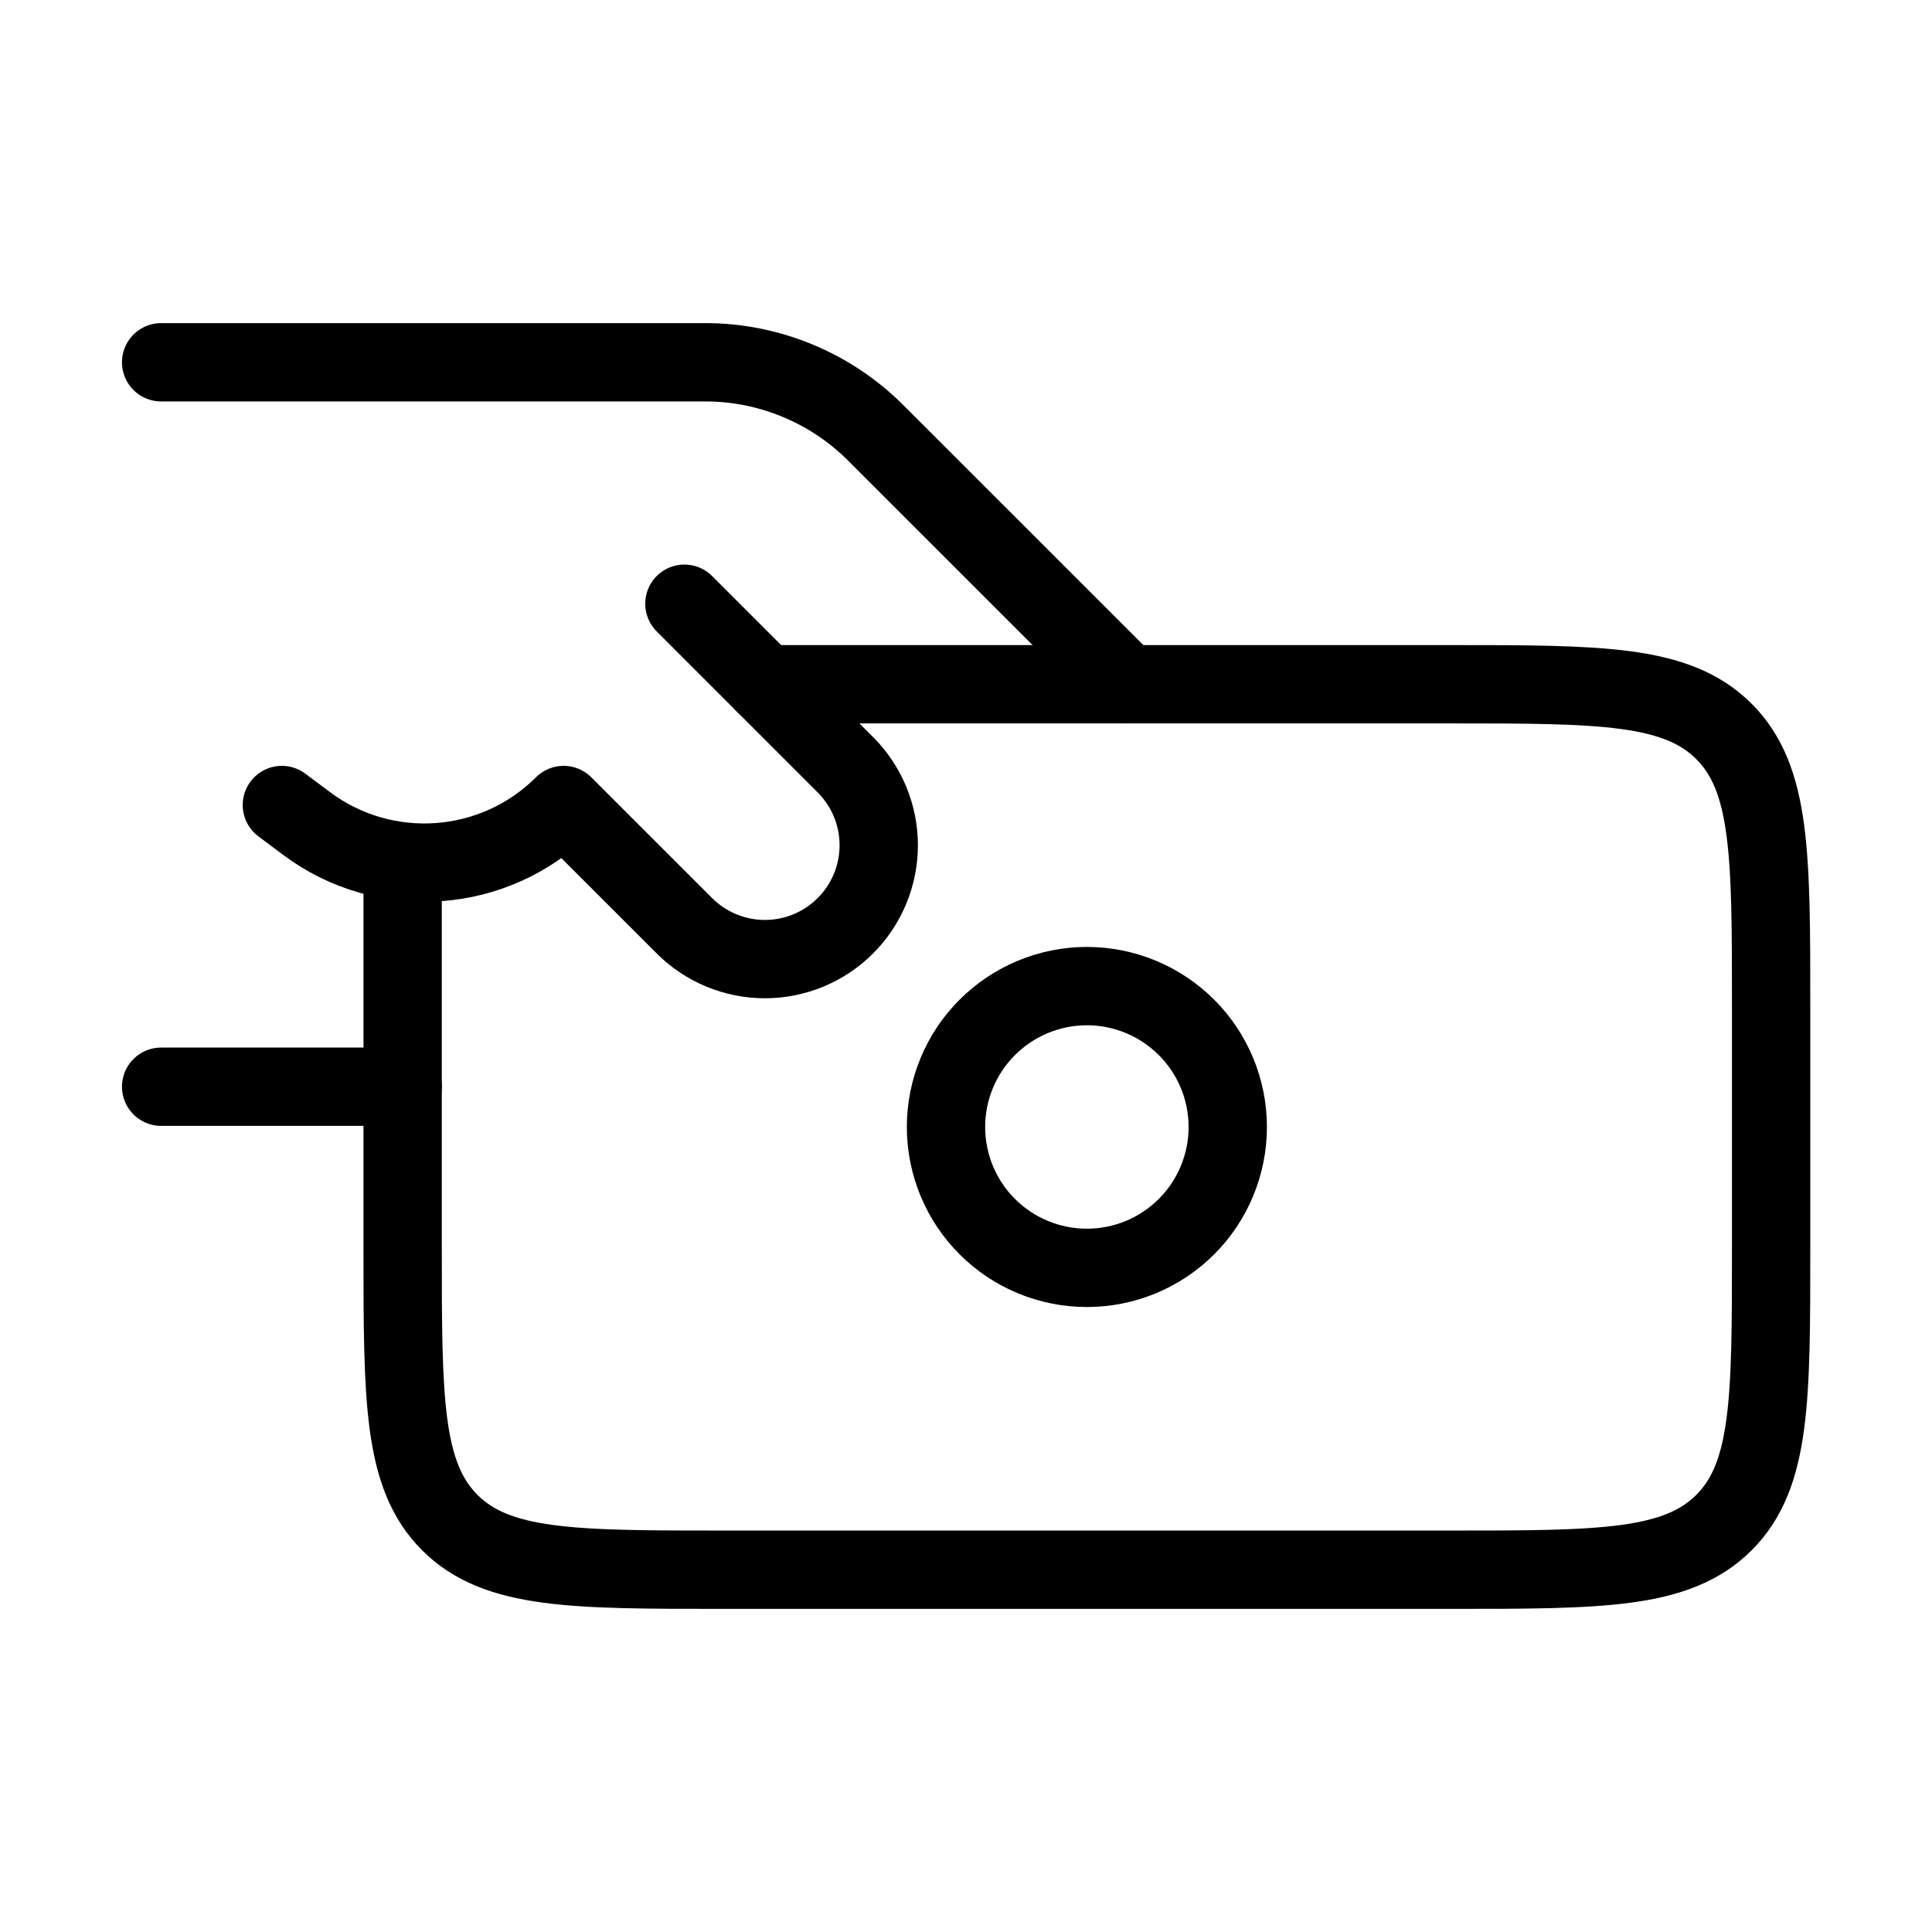
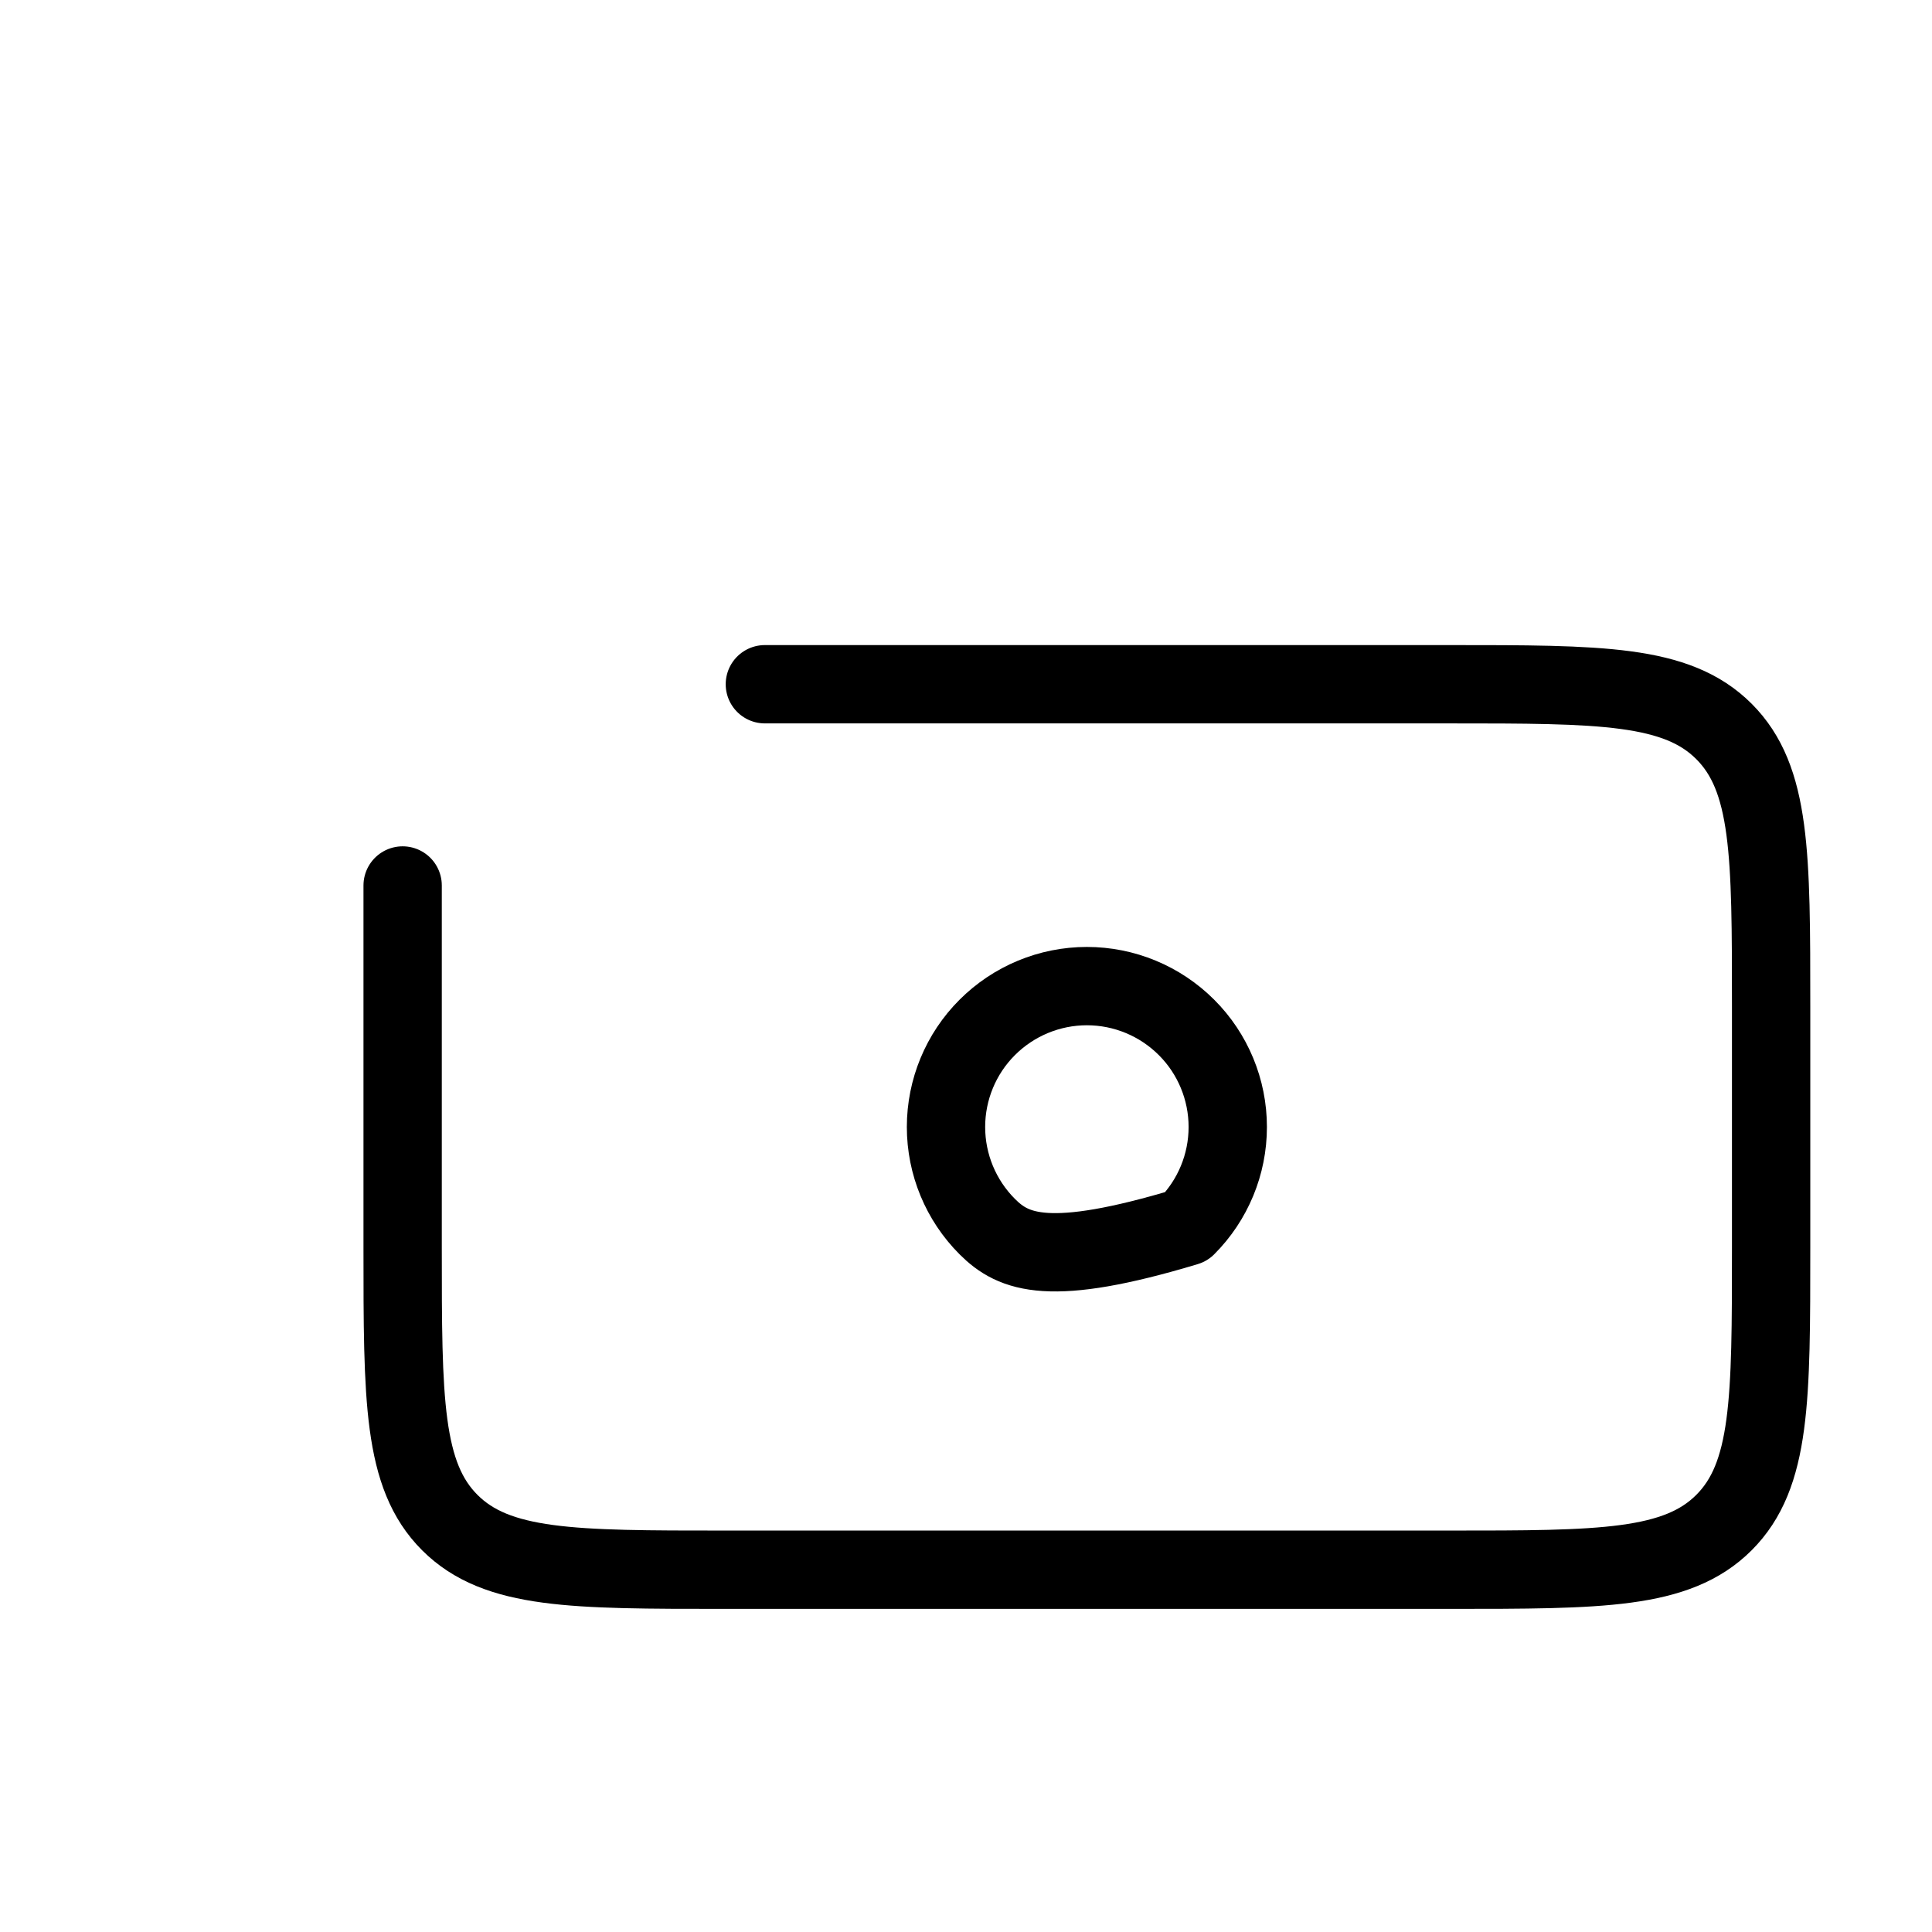
<svg xmlns="http://www.w3.org/2000/svg" width="37" height="37" viewBox="0 0 37 37" fill="none">
-   <path d="M3.086 6.938H13.503C14.111 6.937 14.712 7.057 15.274 7.29C15.835 7.522 16.345 7.863 16.774 8.293L21.586 13.104M7.711 20.812H3.086M13.107 11.562L16.19 14.646C16.393 14.848 16.553 15.089 16.663 15.353C16.772 15.618 16.829 15.901 16.829 16.188C16.829 16.474 16.772 16.757 16.663 17.022C16.553 17.286 16.393 17.527 16.19 17.729C15.988 17.932 15.747 18.092 15.483 18.202C15.218 18.311 14.935 18.368 14.648 18.368C14.362 18.368 14.079 18.311 13.814 18.202C13.55 18.092 13.309 17.932 13.107 17.729L10.794 15.417C9.468 16.742 7.367 16.892 5.866 15.767L5.398 15.417" stroke="black" stroke-width="1.5" stroke-linecap="round" stroke-linejoin="round" />
  <path d="M7.711 16.958V23.896C7.711 26.803 7.711 28.256 8.614 29.159C9.518 30.062 10.97 30.062 13.878 30.062H27.753C30.66 30.062 32.112 30.062 33.016 29.159C33.919 28.256 33.919 26.803 33.919 23.896V19.271C33.919 16.363 33.919 14.911 33.016 14.008C32.112 13.104 30.66 13.104 27.753 13.104H14.648" stroke="black" stroke-width="1.5" stroke-linecap="round" stroke-linejoin="round" />
-   <path d="M23.513 21.583C23.513 22.299 23.229 22.985 22.723 23.491C22.217 23.997 21.531 24.281 20.815 24.281C20.1 24.281 19.413 23.997 18.907 23.491C18.401 22.985 18.117 22.299 18.117 21.583C18.117 20.868 18.401 20.181 18.907 19.676C19.413 19.17 20.1 18.885 20.815 18.885C21.531 18.885 22.217 19.17 22.723 19.676C23.229 20.181 23.513 20.868 23.513 21.583Z" stroke="black" stroke-width="1.5" stroke-linecap="round" stroke-linejoin="round" />
+   <path d="M23.513 21.583C23.513 22.299 23.229 22.985 22.723 23.491C20.1 24.281 19.413 23.997 18.907 23.491C18.401 22.985 18.117 22.299 18.117 21.583C18.117 20.868 18.401 20.181 18.907 19.676C19.413 19.17 20.1 18.885 20.815 18.885C21.531 18.885 22.217 19.17 22.723 19.676C23.229 20.181 23.513 20.868 23.513 21.583Z" stroke="black" stroke-width="1.5" stroke-linecap="round" stroke-linejoin="round" />
</svg>